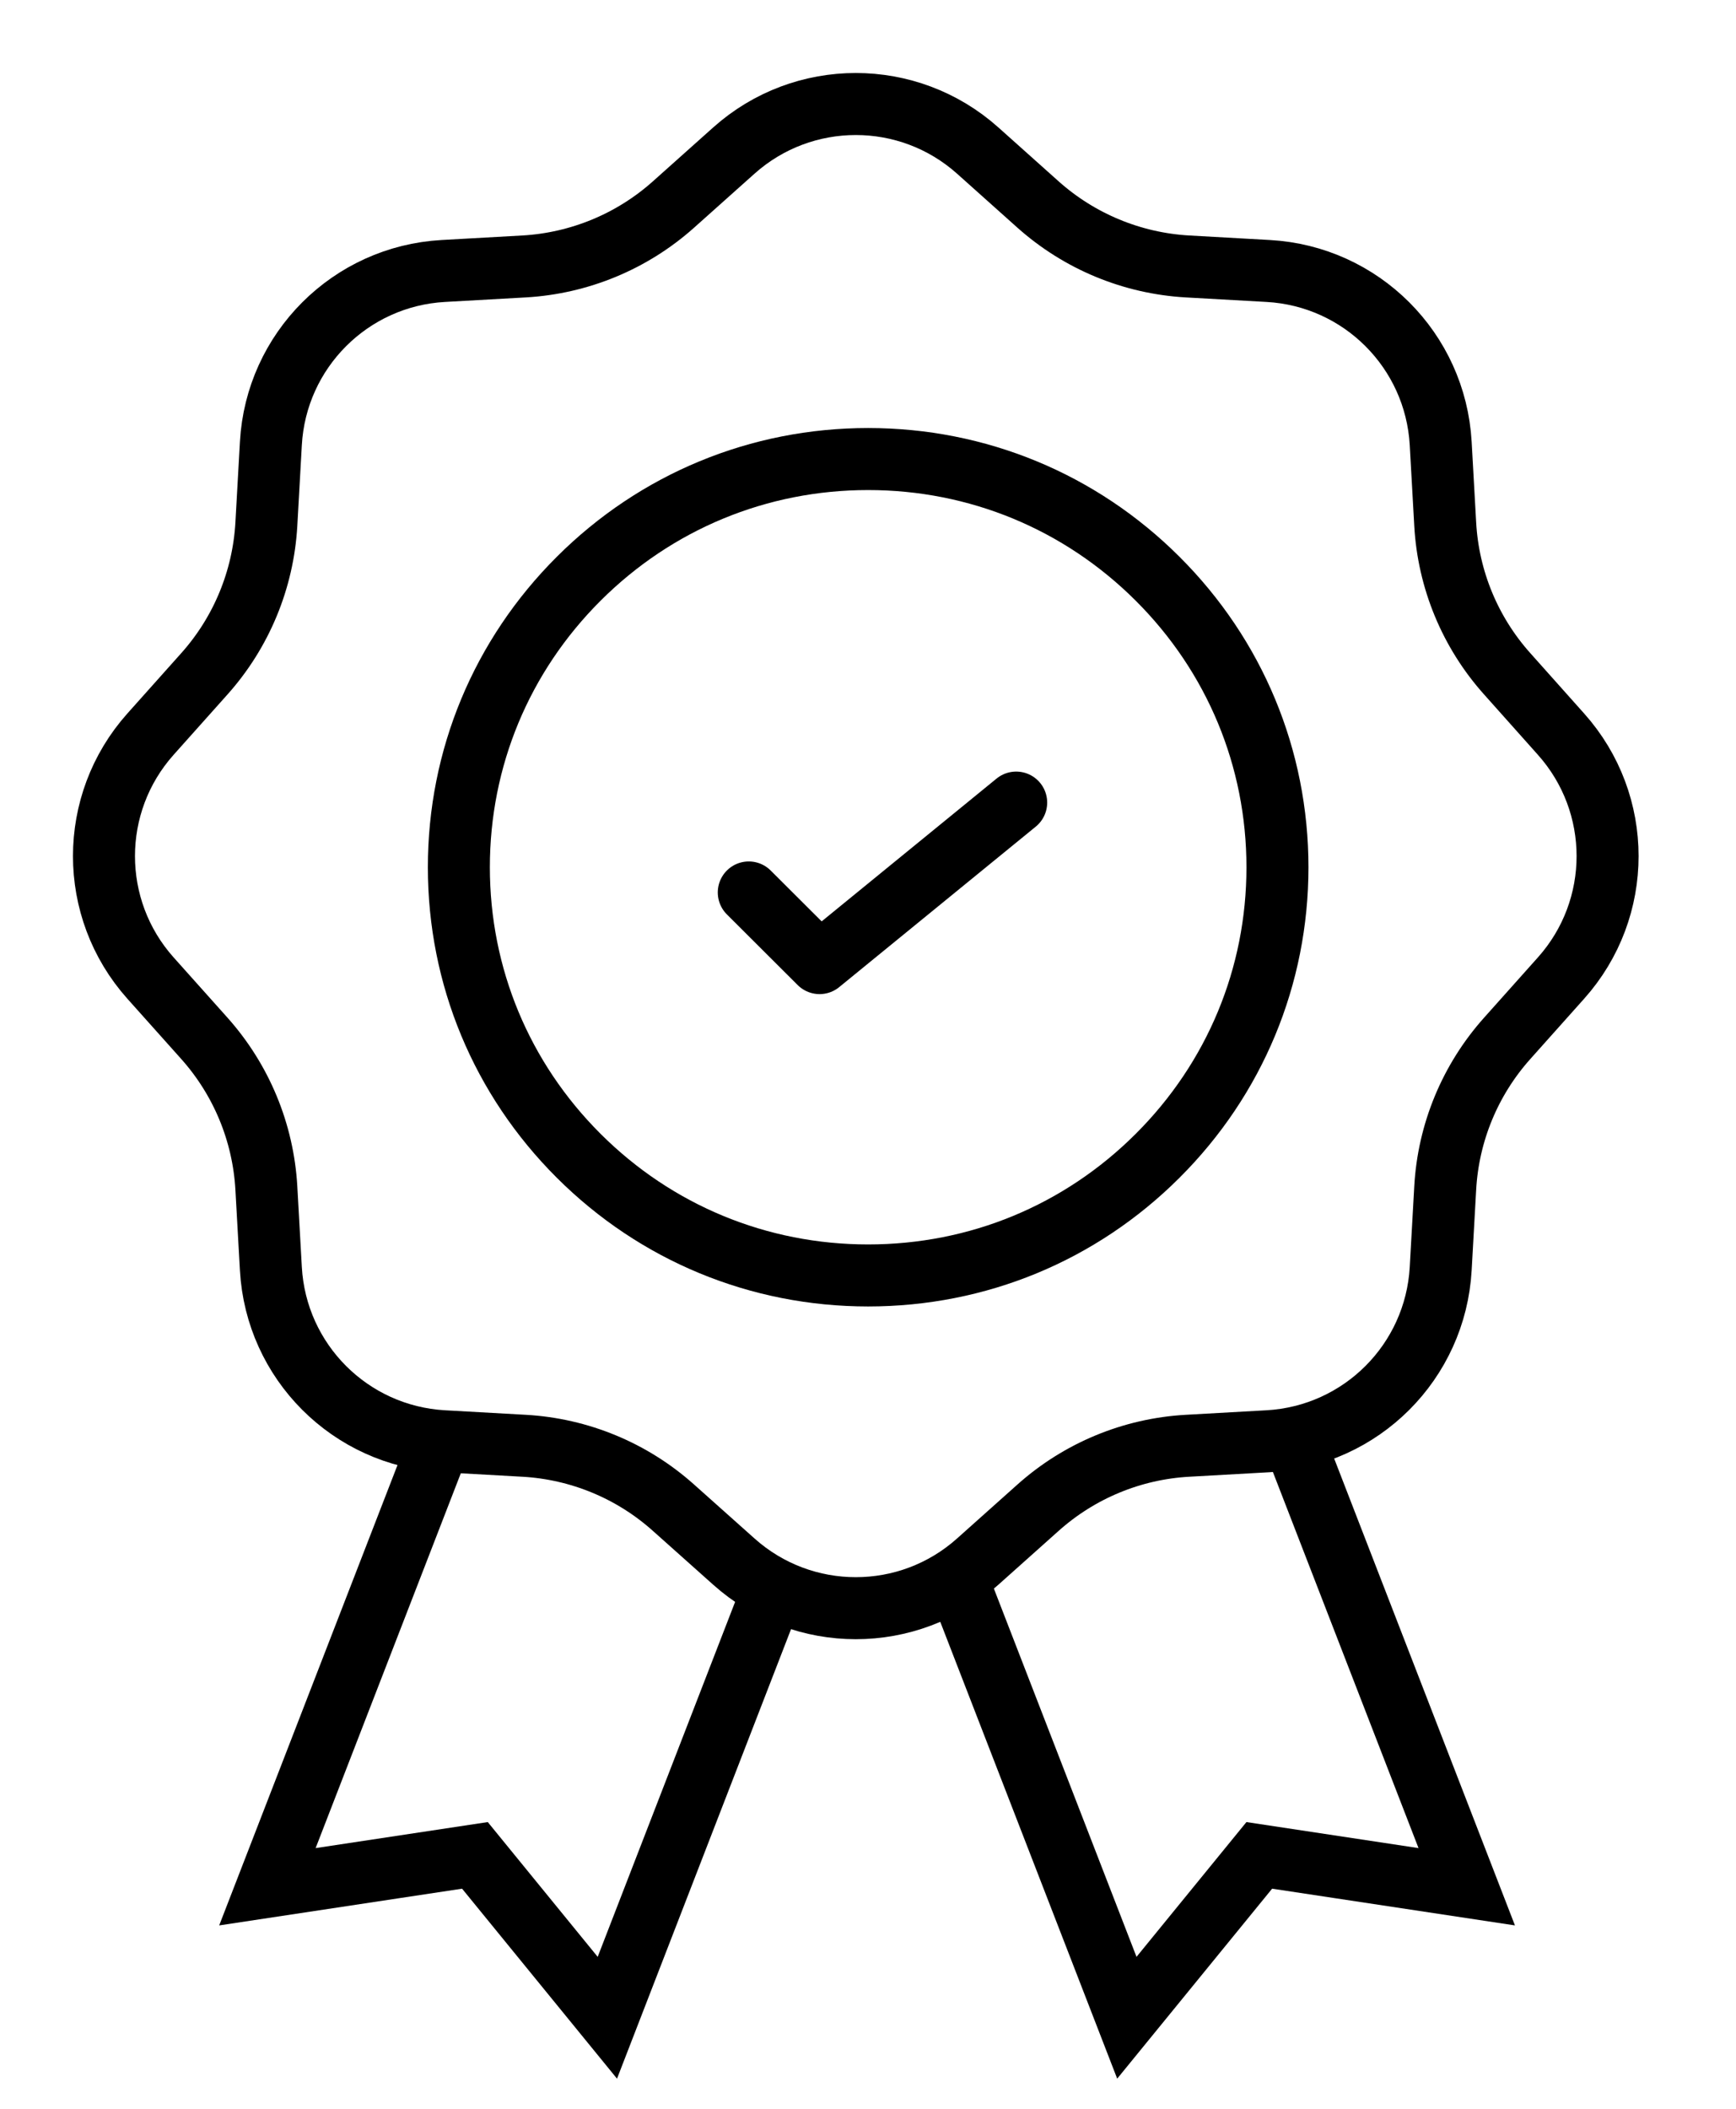
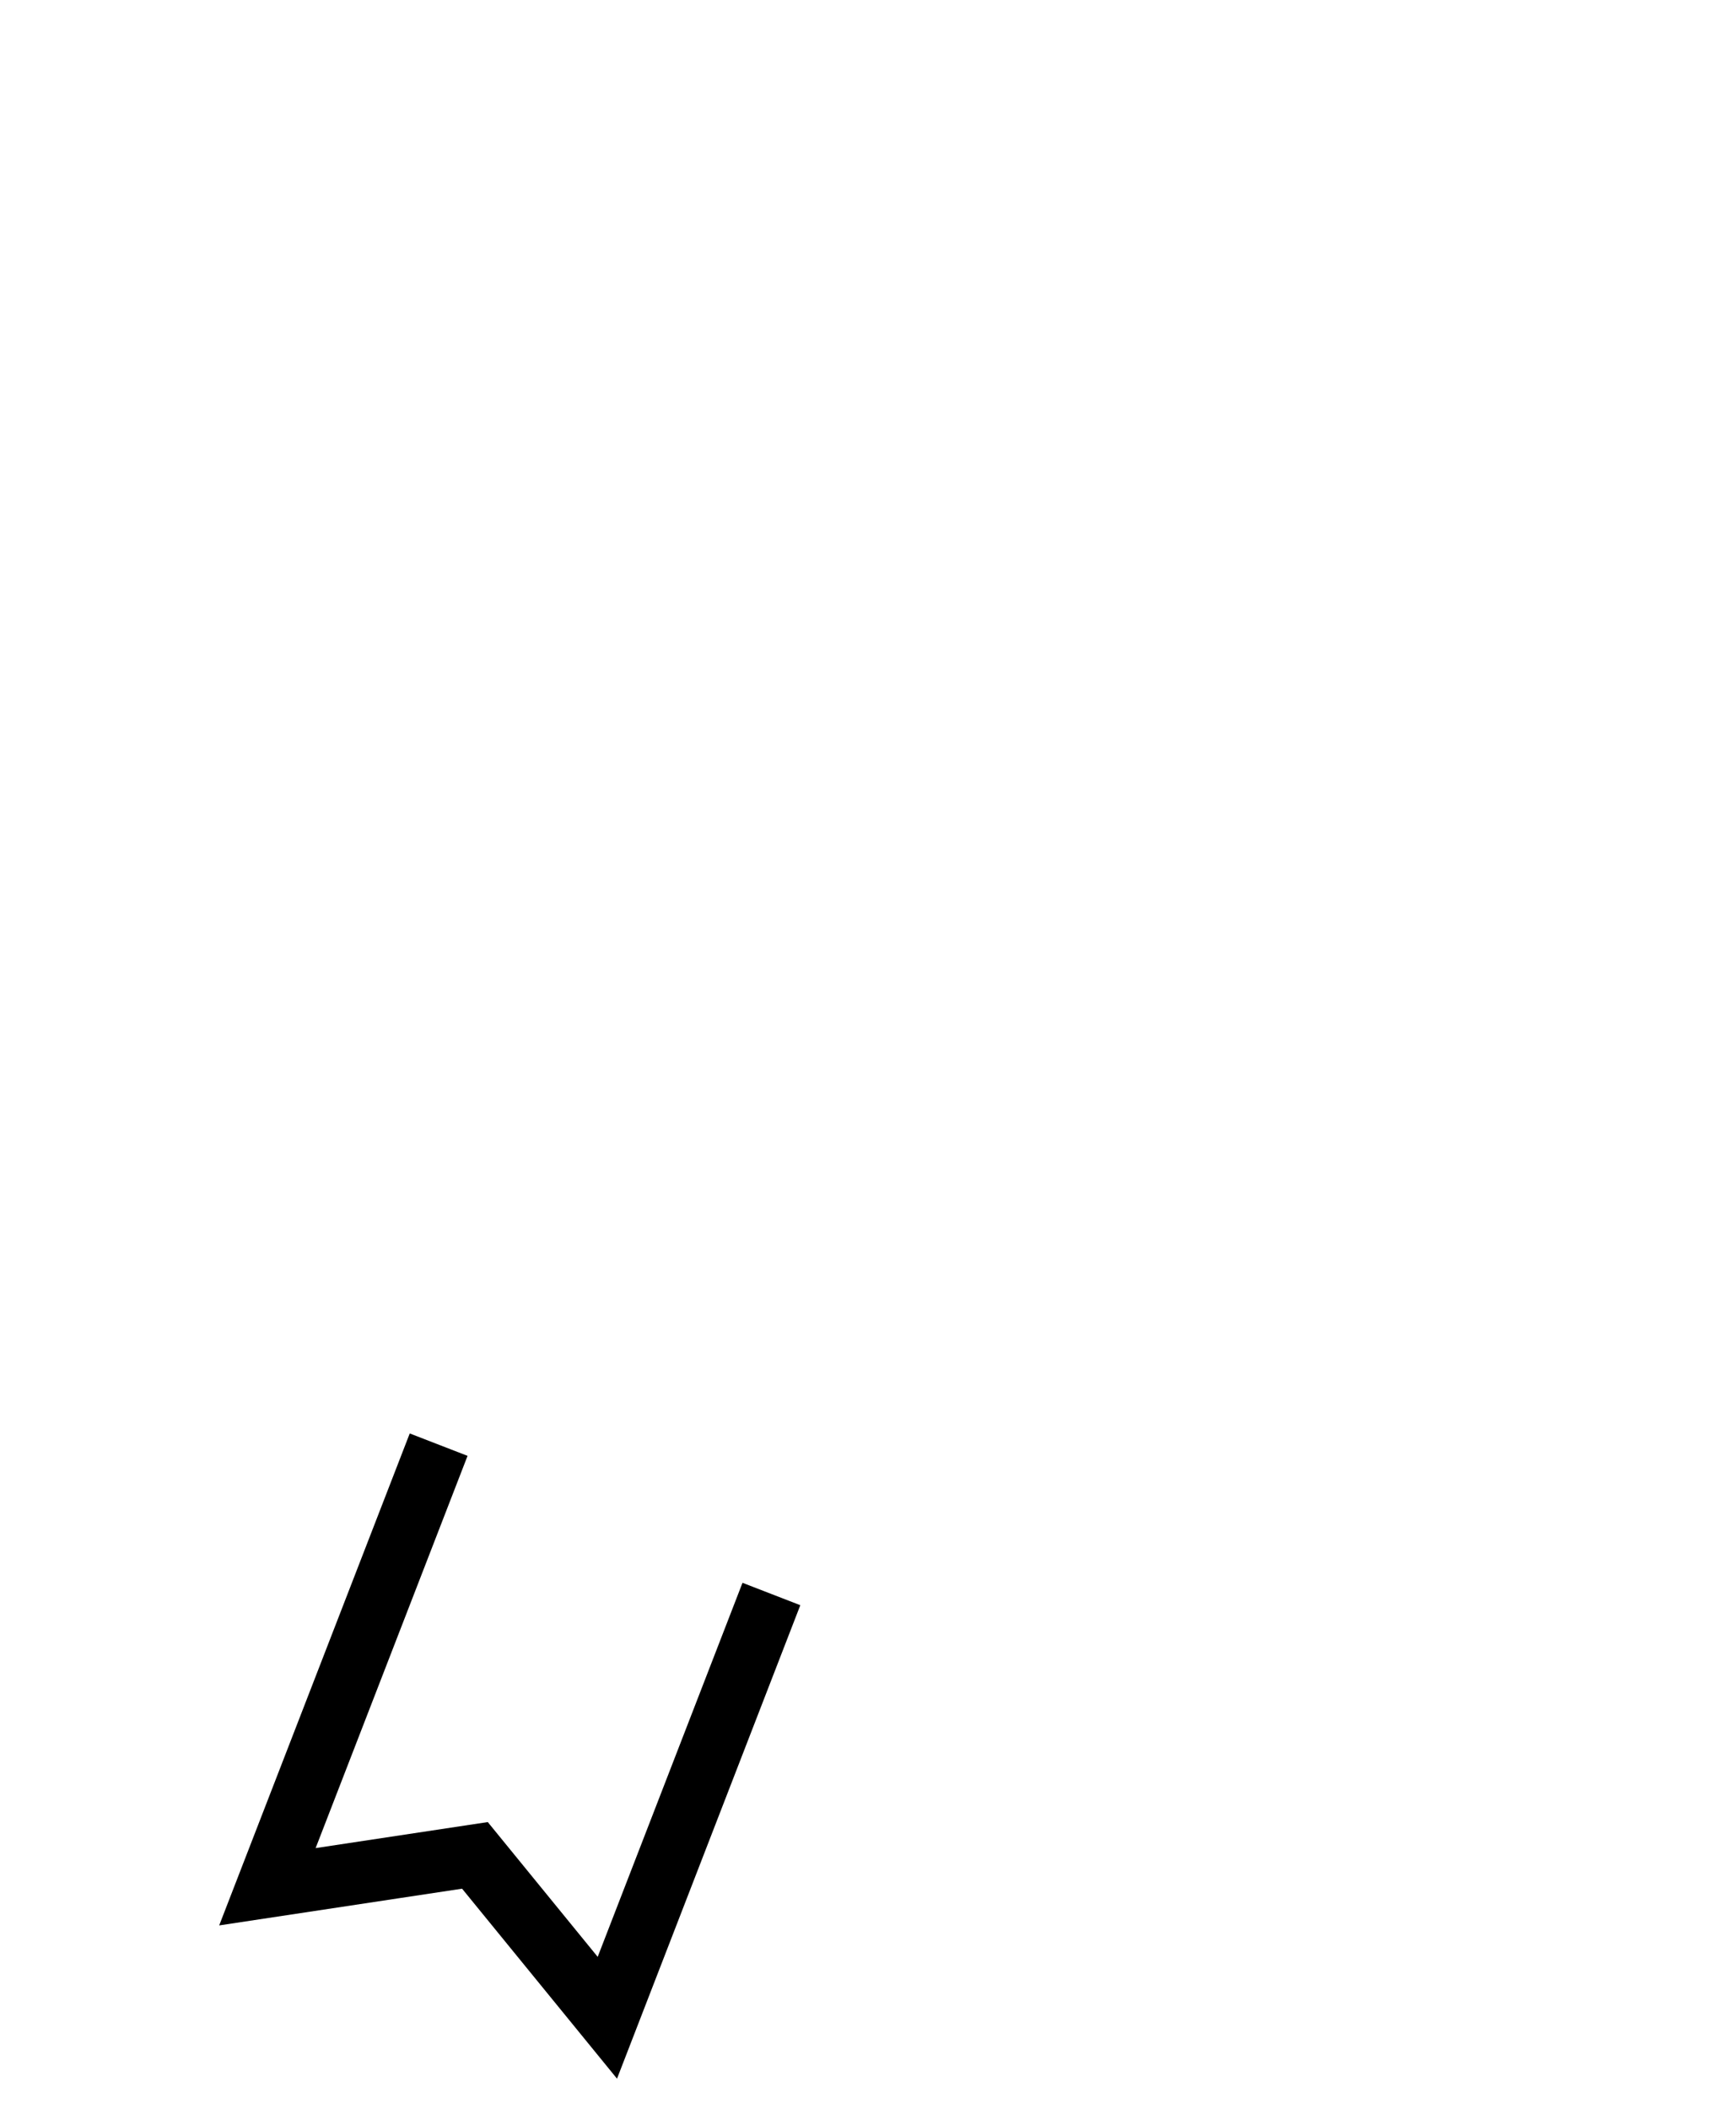
<svg xmlns="http://www.w3.org/2000/svg" width="28" height="34" viewBox="0 0 28 34" fill="none">
  <path d="M7.075 23.292L4.313 30.42L7.66 29.914L9.796 32.532L12.442 25.7" stroke="black" />
-   <path d="M20.896 23.292L23.657 30.42L20.311 29.914L18.175 32.532L15.528 25.7" stroke="black" />
-   <path d="M11.837 2.427C12.957 1.427 14.649 1.427 15.769 2.427L16.742 3.297C17.41 3.893 18.259 4.245 19.153 4.296L20.456 4.369C21.956 4.453 23.152 5.65 23.237 7.149L23.31 8.453C23.36 9.346 23.712 10.196 24.309 10.863L25.178 11.837C26.179 12.957 26.179 14.649 25.178 15.769L24.309 16.742C23.712 17.41 23.36 18.259 23.31 19.153L23.237 20.456C23.152 21.956 21.956 23.152 20.456 23.237L19.153 23.31C18.259 23.36 17.41 23.712 16.742 24.309L15.769 25.178C14.649 26.179 12.957 26.179 11.837 25.178L10.863 24.309C10.196 23.712 9.346 23.36 8.453 23.31L7.149 23.237C5.65 23.152 4.453 21.956 4.369 20.456L4.296 19.153C4.245 18.259 3.893 17.41 3.297 16.742L2.427 15.769C1.427 14.649 1.427 12.957 2.427 11.837L3.297 10.863C3.893 10.196 4.245 9.346 4.296 8.453L4.369 7.149C4.453 5.65 5.65 4.453 7.149 4.369L8.453 4.296C9.346 4.245 10.196 3.893 10.863 3.297L11.837 2.427Z" stroke="black" stroke-linejoin="round" />
-   <path d="M14.002 20.564C12.237 20.564 10.581 19.879 9.335 18.636C8.088 17.393 7.401 15.742 7.401 13.983C7.401 12.224 8.088 10.573 9.335 9.33C10.581 8.087 12.237 7.401 14.002 7.401C15.768 7.401 17.424 8.087 18.67 9.33C19.917 10.573 20.604 12.224 20.604 13.983C20.604 15.742 19.917 17.393 18.67 18.636C17.421 19.882 15.768 20.564 14.002 20.564Z" stroke="black" />
-   <path d="M12.077 14.389L13.219 15.528L16.39 12.94" stroke="black" stroke-linecap="round" stroke-linejoin="round" />
</svg>